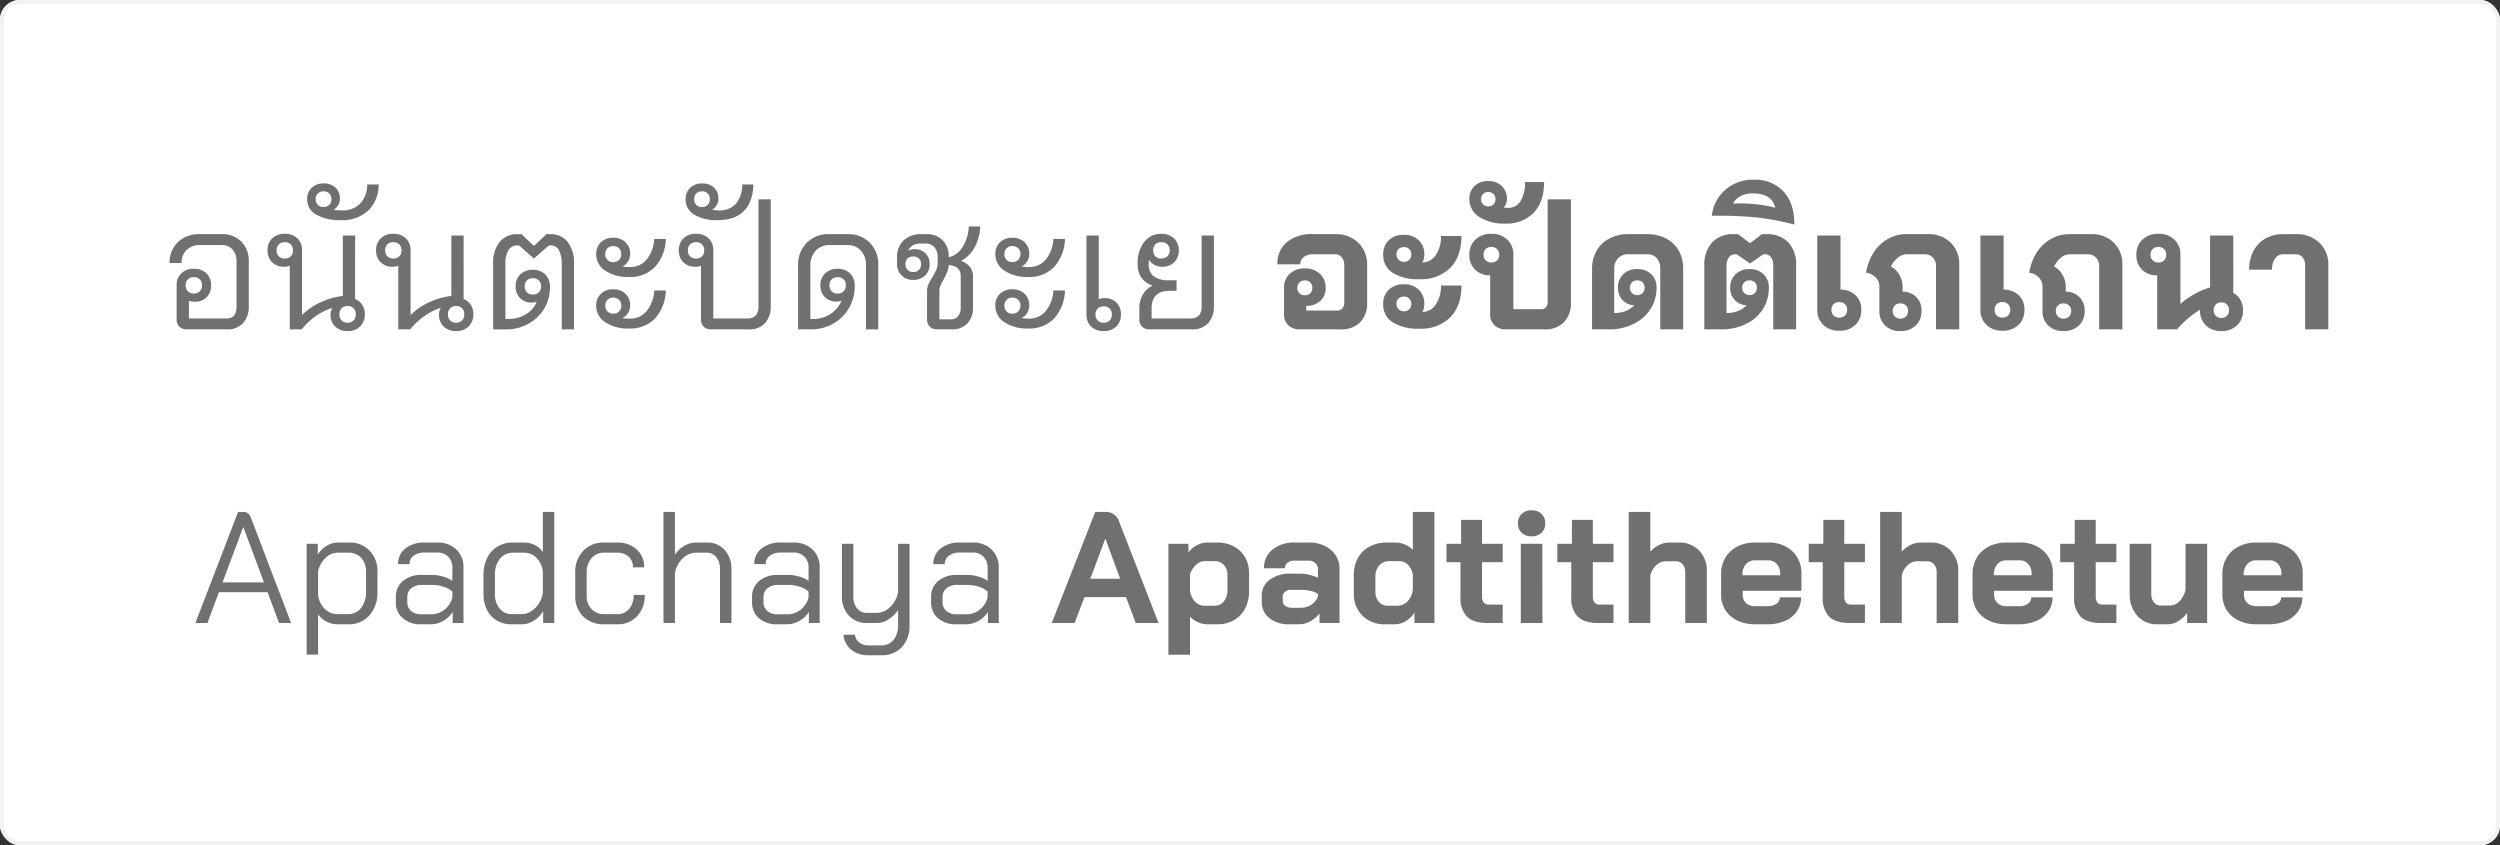
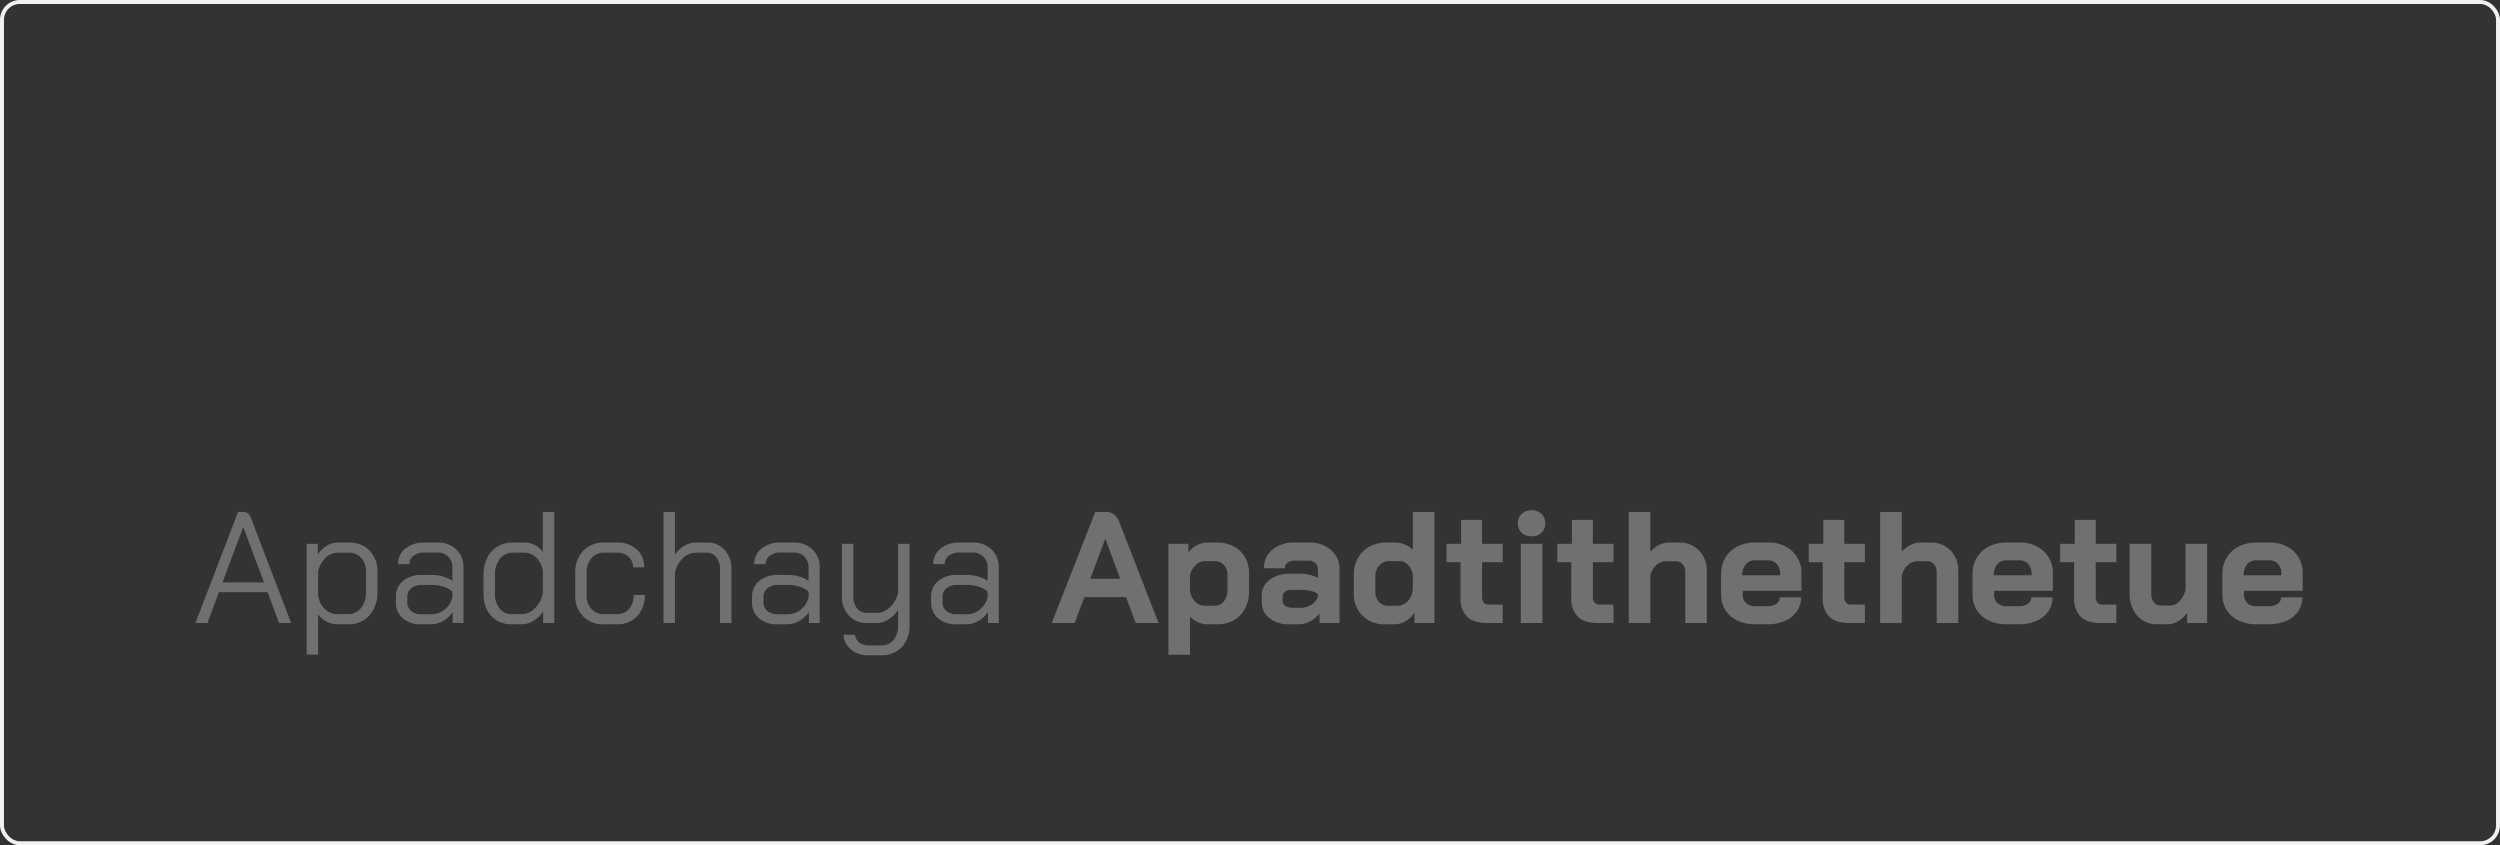
<svg xmlns="http://www.w3.org/2000/svg" width="630" height="213" viewBox="0 0 630 213">
  <rect x="0" y="0" width="630" height="213" fill="#333333" stroke="none" />
  <g id="Group_12" data-name="Group 12" transform="translate(-1500 -307)">
    <g id="Rectangle_14" data-name="Rectangle 14" transform="translate(1500 307)" fill="#fff" stroke="#f2f2f2" stroke-width="1">
-       <rect width="630" height="213" rx="5" stroke="none" />
      <rect x="0.5" y="0.5" width="629" height="212" rx="4.5" fill="none" />
    </g>
-     <path id="Path_22" data-name="Path 22" d="M-259.1-23.994a6.615,6.615,0,0,1,4.923,1.892,6.787,6.787,0,0,1,1.87,4.988v11.18a6.29,6.29,0,0,1-1.419,4.343A5.3,5.3,0,0,1-257.893,0h-10.019A2.557,2.557,0,0,1-269.8-.688a2.557,2.557,0,0,1-.688-1.892v-8.514a4.016,4.016,0,0,1,1.182-3.031,4.363,4.363,0,0,1,3.161-1.139,4.363,4.363,0,0,1,3.16,1.139,4.016,4.016,0,0,1,1.182,3.031,4.084,4.084,0,0,1-1.118,2.988,4.025,4.025,0,0,1-3.01,1.14,3.706,3.706,0,0,1-1.462-.258v4.472h9.245a2.611,2.611,0,0,0,2.172-.753,4.011,4.011,0,0,0,.58-2.429v-11.18a4.32,4.32,0,0,0-1.01-3.01,3.446,3.446,0,0,0-2.687-1.118h-5.5A4.606,4.606,0,0,0-267.976-20a4.378,4.378,0,0,0-1.268,3.268h-3.01a6.926,6.926,0,0,1,2.107-5.267,7.726,7.726,0,0,1,5.547-2Zm-7.052,10.836a2.034,2.034,0,0,0-1.505.559,2.034,2.034,0,0,0-.559,1.505,2.034,2.034,0,0,0,.559,1.505,2.034,2.034,0,0,0,1.505.559,2.034,2.034,0,0,0,1.5-.559,2.034,2.034,0,0,0,.559-1.505,2.034,2.034,0,0,0-.559-1.505A2.034,2.034,0,0,0-266.148-13.158Zm40.635,5.5a3.769,3.769,0,0,1,1.806,1.484,4.261,4.261,0,0,1,.645,2.343,4.159,4.159,0,0,1-1.183,3.075A4.215,4.215,0,0,1-227.363.43a4.363,4.363,0,0,1-3.16-1.139A3.962,3.962,0,0,1-231.706-3.7a2.966,2.966,0,0,1,.473-1.72,14.191,14.191,0,0,0-4.15,2.064A17.075,17.075,0,0,0-238.973,0h-3.01V-16.039a3.583,3.583,0,0,1-1.419.258,4.1,4.1,0,0,1-3.031-1.139,4.041,4.041,0,0,1-1.14-2.989,4.016,4.016,0,0,1,1.183-3.031,4.363,4.363,0,0,1,3.16-1.139,4.363,4.363,0,0,1,3.161,1.139,4.016,4.016,0,0,1,1.182,3.031v16.3a15.708,15.708,0,0,1,4.665-3.2,17.767,17.767,0,0,1,5.612-1.612V-23.65h3.1ZM-243.23-17.845a2.034,2.034,0,0,0,1.505-.559,2.034,2.034,0,0,0,.559-1.505,2.034,2.034,0,0,0-.559-1.5,2.034,2.034,0,0,0-1.505-.559,2.034,2.034,0,0,0-1.5.559,2.034,2.034,0,0,0-.559,1.5,2.034,2.034,0,0,0,.559,1.505A2.034,2.034,0,0,0-243.23-17.845Zm15.824,16.168a1.992,1.992,0,0,0,1.505-.58,2.108,2.108,0,0,0,.559-1.526A2.108,2.108,0,0,0-225.9-5.31a1.992,1.992,0,0,0-1.505-.581,1.992,1.992,0,0,0-1.505.581,2.108,2.108,0,0,0-.559,1.526,2.108,2.108,0,0,0,.559,1.526A1.992,1.992,0,0,0-227.406-1.677Zm-1.677-25.843a11.89,11.89,0,0,1-6.235-1.4,4.347,4.347,0,0,1-2.279-3.892,3.789,3.789,0,0,1,1.139-2.859,4.129,4.129,0,0,1,2.988-1.1,4.264,4.264,0,0,1,3.01,1.032,3.671,3.671,0,0,1,1.118,2.838,3.082,3.082,0,0,1-.43,1.591,2.989,2.989,0,0,1-1.118,1.118l.043.043a10.42,10.42,0,0,0,2.021.172,6.088,6.088,0,0,0,4.6-1.741,6.921,6.921,0,0,0,1.763-4.795h2.881a9.068,9.068,0,0,1-2.645,6.6A9.558,9.558,0,0,1-229.083-27.52Zm-4.386-3.311a1.947,1.947,0,0,0,1.441-.537,1.947,1.947,0,0,0,.538-1.441,1.947,1.947,0,0,0-.538-1.44,1.947,1.947,0,0,0-1.441-.538,1.947,1.947,0,0,0-1.44.538,1.947,1.947,0,0,0-.538,1.44,1.947,1.947,0,0,0,.538,1.441A1.947,1.947,0,0,0-233.469-30.831Zm35.3,23.177A3.769,3.769,0,0,1-196.36-6.17a4.261,4.261,0,0,1,.645,2.343A4.159,4.159,0,0,1-196.9-.752,4.215,4.215,0,0,1-200.015.43,4.363,4.363,0,0,1-203.175-.71,3.962,3.962,0,0,1-204.358-3.7a2.966,2.966,0,0,1,.473-1.72,14.191,14.191,0,0,0-4.15,2.064A17.075,17.075,0,0,0-211.625,0h-3.01V-16.039a3.583,3.583,0,0,1-1.419.258,4.1,4.1,0,0,1-3.031-1.139,4.041,4.041,0,0,1-1.14-2.989,4.016,4.016,0,0,1,1.183-3.031,4.363,4.363,0,0,1,3.16-1.139,4.363,4.363,0,0,1,3.161,1.139,4.016,4.016,0,0,1,1.182,3.031v16.3a15.708,15.708,0,0,1,4.665-3.2,17.767,17.767,0,0,1,5.612-1.612V-23.65h3.1Zm-17.716-10.191a2.034,2.034,0,0,0,1.505-.559,2.034,2.034,0,0,0,.559-1.505,2.034,2.034,0,0,0-.559-1.5,2.034,2.034,0,0,0-1.505-.559,2.034,2.034,0,0,0-1.5.559,2.034,2.034,0,0,0-.559,1.5,2.034,2.034,0,0,0,.559,1.505A2.034,2.034,0,0,0-215.882-17.845Zm15.824,16.168a1.992,1.992,0,0,0,1.505-.58,2.108,2.108,0,0,0,.559-1.526,2.108,2.108,0,0,0-.559-1.526,1.992,1.992,0,0,0-1.505-.581,1.992,1.992,0,0,0-1.505.581,2.108,2.108,0,0,0-.559,1.526,2.108,2.108,0,0,0,.559,1.526A1.992,1.992,0,0,0-200.058-1.677Zm23.736-22.317a5.32,5.32,0,0,1,4.386,1.978,8.56,8.56,0,0,1,1.591,5.5V0h-3.1V-16.512a6.862,6.862,0,0,0-.71-3.418,2.207,2.207,0,0,0-2-1.226h-.516l-3.784,3.311-3.741-3.311h-.516a2.417,2.417,0,0,0-2.15,1.226,6.389,6.389,0,0,0-.774,3.418V-2.623h.731a8.322,8.322,0,0,0,4.429-1.182,6.569,6.569,0,0,0,2.752-3.2,2.872,2.872,0,0,1-1.29.258,3.972,3.972,0,0,1-2.9-1.118,3.969,3.969,0,0,1-1.139-2.967,4.016,4.016,0,0,1,1.182-3.031,4.363,4.363,0,0,1,3.161-1.14,4.2,4.2,0,0,1,3.139,1.182,4.374,4.374,0,0,1,1.161,3.2,10.265,10.265,0,0,1-1.462,5.4,10.475,10.475,0,0,1-4,3.827,11.393,11.393,0,0,1-5.59,1.4h-3.268V-16.512a8.4,8.4,0,0,1,1.634-5.5,5.586,5.586,0,0,1,4.558-1.978h.946l3.139,2.967,3.182-2.967Zm-6.45,13.158a2.034,2.034,0,0,0,.559,1.505,2.034,2.034,0,0,0,1.505.559,2.034,2.034,0,0,0,1.505-.559,2.034,2.034,0,0,0,.559-1.505,2.034,2.034,0,0,0-.559-1.5,2.034,2.034,0,0,0-1.505-.559,2.034,2.034,0,0,0-1.505.559A2.034,2.034,0,0,0-182.771-10.836Zm26.316-2.365a10.316,10.316,0,0,1-6.02-1.591,4.872,4.872,0,0,1-2.279-4.171,3.962,3.962,0,0,1,1.183-2.988,4.3,4.3,0,0,1,3.117-1.139,4.246,4.246,0,0,1,3.075,1.139,3.962,3.962,0,0,1,1.182,2.988,3.458,3.458,0,0,1-.516,1.806,3.308,3.308,0,0,1-1.376,1.29v.043a9.737,9.737,0,0,0,1.806.129,5.338,5.338,0,0,0,4.214-1.87,8.955,8.955,0,0,0,1.935-5.224h2.924a10.881,10.881,0,0,1-2.73,7.052A8.6,8.6,0,0,1-156.456-13.2Zm-4-3.741a1.977,1.977,0,0,0,1.462-.559,1.977,1.977,0,0,0,.559-1.462,1.977,1.977,0,0,0-.559-1.462,1.977,1.977,0,0,0-1.462-.559,1.977,1.977,0,0,0-1.462.559,1.977,1.977,0,0,0-.559,1.462,1.977,1.977,0,0,0,.559,1.462A1.977,1.977,0,0,0-160.455-16.942Zm4,16.727a10.316,10.316,0,0,1-6.02-1.591,4.872,4.872,0,0,1-2.279-4.171,3.962,3.962,0,0,1,1.183-2.989,4.3,4.3,0,0,1,3.117-1.139,4.246,4.246,0,0,1,3.075,1.139A3.962,3.962,0,0,1-156.2-5.977a3.458,3.458,0,0,1-.516,1.806,3.308,3.308,0,0,1-1.376,1.29v.043a9.736,9.736,0,0,0,1.806.129A5.338,5.338,0,0,0-152.07-4.58,8.955,8.955,0,0,0-150.135-9.8h2.924a10.881,10.881,0,0,1-2.73,7.052A8.6,8.6,0,0,1-156.456-.215Zm-4-3.741a1.977,1.977,0,0,0,1.462-.559,1.977,1.977,0,0,0,.559-1.462,1.977,1.977,0,0,0-.559-1.462A1.977,1.977,0,0,0-160.455-8a1.977,1.977,0,0,0-1.462.559,1.977,1.977,0,0,0-.559,1.462,1.977,1.977,0,0,0,.559,1.462A1.977,1.977,0,0,0-160.455-3.956Zm39.689-28.81V-5.934a6.29,6.29,0,0,1-1.419,4.343A5.3,5.3,0,0,1-126.356,0h-9.417a2.557,2.557,0,0,1-1.892-.688,2.557,2.557,0,0,1-.688-1.892V-16.039a3.583,3.583,0,0,1-1.419.258A4.1,4.1,0,0,1-142.8-16.92a4.041,4.041,0,0,1-1.14-2.989,4.016,4.016,0,0,1,1.183-3.031,4.363,4.363,0,0,1,3.16-1.139,4.363,4.363,0,0,1,3.161,1.139,4.016,4.016,0,0,1,1.182,3.031V-2.752h8.428a2.908,2.908,0,0,0,2.3-.774,3.632,3.632,0,0,0,.667-2.408V-32.766ZM-139.6-17.845a2.034,2.034,0,0,0,1.505-.559,2.034,2.034,0,0,0,.559-1.505,2.034,2.034,0,0,0-.559-1.5,2.034,2.034,0,0,0-1.505-.559,2.034,2.034,0,0,0-1.5.559,2.034,2.034,0,0,0-.559,1.5A2.034,2.034,0,0,0-141.1-18.4,2.034,2.034,0,0,0-139.6-17.845Zm5.461-9.675a10.817,10.817,0,0,1-5.934-1.4,4.4,4.4,0,0,1-2.15-3.892,3.789,3.789,0,0,1,1.14-2.859,4.129,4.129,0,0,1,2.988-1.1,4.264,4.264,0,0,1,3.01,1.032,3.671,3.671,0,0,1,1.118,2.838,3.082,3.082,0,0,1-.43,1.591,2.989,2.989,0,0,1-1.118,1.118l.043.043a5.686,5.686,0,0,0,1.591.172,5.515,5.515,0,0,0,4.3-1.655,7.5,7.5,0,0,0,1.634-4.881h2.8q-.129,4.429-2.408,6.708T-134.139-27.52Zm-3.956-3.311a1.947,1.947,0,0,0,1.44-.537,1.947,1.947,0,0,0,.538-1.441,1.947,1.947,0,0,0-.538-1.44,1.947,1.947,0,0,0-1.44-.538,1.947,1.947,0,0,0-1.441.538,1.947,1.947,0,0,0-.537,1.44,1.947,1.947,0,0,0,.537,1.441A1.947,1.947,0,0,0-138.095-30.831Zm36.679,6.837a7.562,7.562,0,0,1,5.59,2.15,7.673,7.673,0,0,1,2.15,5.676V0h-3.1V-16.168a5.206,5.206,0,0,0-1.29-3.677,4.354,4.354,0,0,0-3.354-1.4h-4.558a4.525,4.525,0,0,0-3.483,1.44A5.381,5.381,0,0,0-110.79-16V-2.623h.731a7.719,7.719,0,0,0,4.365-1.268,7.257,7.257,0,0,0,2.773-3.376,2.872,2.872,0,0,1-1.29.258,3.972,3.972,0,0,1-2.9-1.118,3.969,3.969,0,0,1-1.14-2.967,4.016,4.016,0,0,1,1.183-3.031,4.363,4.363,0,0,1,3.16-1.139,4.2,4.2,0,0,1,3.139,1.182,4.374,4.374,0,0,1,1.161,3.2,10.807,10.807,0,0,1-1.441,5.5,10.486,10.486,0,0,1-3.977,3.934A11.124,11.124,0,0,1-110.618,0h-3.268V-16a7.89,7.89,0,0,1,2.172-5.805,7.718,7.718,0,0,1,5.74-2.193Zm-4.558,12.9a2.034,2.034,0,0,0,.559,1.505,2.034,2.034,0,0,0,1.5.559,2.034,2.034,0,0,0,1.5-.559,2.034,2.034,0,0,0,.559-1.505A2.034,2.034,0,0,0-102.4-12.6a2.034,2.034,0,0,0-1.5-.559,2.034,2.034,0,0,0-1.5.559A2.034,2.034,0,0,0-105.974-11.094ZM-68-25.5a12.059,12.059,0,0,1-1.57,5.139,8.166,8.166,0,0,1-3.289,3.118,4.507,4.507,0,0,1,2.215,1.462,3.645,3.645,0,0,1,.839,2.365v7.783A5.76,5.76,0,0,1-71.23-1.484,5.215,5.215,0,0,1-75.186,0H-78.8A2.557,2.557,0,0,1-80.69-.688a2.557,2.557,0,0,1-.688-1.892V-9.632a4.189,4.189,0,0,1,.344-1.72,15.028,15.028,0,0,1,.989-1.806,18.9,18.9,0,0,0,1.01-1.892,4.118,4.118,0,0,0,.323-1.677v-1.548a3.477,3.477,0,0,0-.839-2.43,2.846,2.846,0,0,0-2.215-.925h-.989a4.526,4.526,0,0,0-2.129.409,3.034,3.034,0,0,0-1.226,1.311l.043.043A3.226,3.226,0,0,1-84.6-20.21a3.851,3.851,0,0,1,2.816,1.032,3.677,3.677,0,0,1,1.053,2.752,3.789,3.789,0,0,1-1.139,2.86,4.129,4.129,0,0,1-2.989,1.1,4.028,4.028,0,0,1-2.946-1.118,3.914,3.914,0,0,1-1.139-2.924v-1.634a5.614,5.614,0,0,1,1.656-4.278,6.326,6.326,0,0,1,4.536-1.57h1.247a5.393,5.393,0,0,1,4.085,1.57,5.744,5.744,0,0,1,1.5,4.149v.086A5.416,5.416,0,0,0-72.541-20.6a10.423,10.423,0,0,0,1.655-4.9l.043-.43h2.881Zm-16.856,7.138a1.993,1.993,0,0,0-1.44.516,1.874,1.874,0,0,0-.537,1.419,1.964,1.964,0,0,0,.537,1.419,1.905,1.905,0,0,0,1.44.559,1.905,1.905,0,0,0,1.44-.559,1.964,1.964,0,0,0,.537-1.419,1.874,1.874,0,0,0-.537-1.419A1.993,1.993,0,0,0-84.861-18.361Zm11.954,4.9q0-2.451-3.01-2.752a5.979,5.979,0,0,1-.409,1.806q-.323.774-.924,1.892a10.849,10.849,0,0,0-.774,1.505,3.67,3.67,0,0,0-.258,1.376v7.1h2.924a2.195,2.195,0,0,0,1.806-.8,3.425,3.425,0,0,0,.645-2.214Zm17.028.258a10.316,10.316,0,0,1-6.02-1.591,4.872,4.872,0,0,1-2.279-4.171A3.962,3.962,0,0,1-63-21.951a4.3,4.3,0,0,1,3.118-1.139A4.246,4.246,0,0,1-56.8-21.951a3.962,3.962,0,0,1,1.183,2.988,3.458,3.458,0,0,1-.516,1.806,3.308,3.308,0,0,1-1.376,1.29v.043a9.737,9.737,0,0,0,1.806.129,5.338,5.338,0,0,0,4.214-1.87,8.954,8.954,0,0,0,1.935-5.224h2.924a10.881,10.881,0,0,1-2.73,7.052A8.6,8.6,0,0,1-55.879-13.2Zm-4-3.741a1.977,1.977,0,0,0,1.462-.559,1.977,1.977,0,0,0,.559-1.462,1.977,1.977,0,0,0-.559-1.462,1.977,1.977,0,0,0-1.462-.559,1.977,1.977,0,0,0-1.462.559,1.977,1.977,0,0,0-.559,1.462A1.977,1.977,0,0,0-61.34-17.5,1.977,1.977,0,0,0-59.878-16.942Zm4,16.727A10.316,10.316,0,0,1-61.9-1.806a4.872,4.872,0,0,1-2.279-4.171A3.962,3.962,0,0,1-63-8.965,4.3,4.3,0,0,1-59.878-10.1,4.246,4.246,0,0,1-56.8-8.965a3.962,3.962,0,0,1,1.183,2.989,3.458,3.458,0,0,1-.516,1.806,3.308,3.308,0,0,1-1.376,1.29v.043a9.736,9.736,0,0,0,1.806.129A5.338,5.338,0,0,0-51.493-4.58,8.954,8.954,0,0,0-49.558-9.8h2.924a10.881,10.881,0,0,1-2.73,7.052A8.6,8.6,0,0,1-55.879-.215Zm-4-3.741a1.977,1.977,0,0,0,1.462-.559,1.977,1.977,0,0,0,.559-1.462,1.977,1.977,0,0,0-.559-1.462A1.977,1.977,0,0,0-59.878-8a1.977,1.977,0,0,0-1.462.559A1.977,1.977,0,0,0-61.9-5.977a1.977,1.977,0,0,0,.559,1.462A1.977,1.977,0,0,0-59.878-3.956Zm23.22-3.913a4.067,4.067,0,0,1,3.01,1.118,4.067,4.067,0,0,1,1.118,3.01A4.016,4.016,0,0,1-33.712-.71,4.363,4.363,0,0,1-36.873.43,4.363,4.363,0,0,1-40.033-.71a4.016,4.016,0,0,1-1.183-3.031V-23.65h3.1V-7.611A3.706,3.706,0,0,1-36.658-7.869Zm-.215,6.192a2.034,2.034,0,0,0,1.505-.559,2.034,2.034,0,0,0,.559-1.5,2.034,2.034,0,0,0-.559-1.505,2.034,2.034,0,0,0-1.505-.559,2.034,2.034,0,0,0-1.505.559,2.034,2.034,0,0,0-.559,1.505,2.034,2.034,0,0,0,.559,1.5A2.034,2.034,0,0,0-36.873-1.677ZM-9.095-23.65V-5.934a6.29,6.29,0,0,1-1.419,4.343A5.3,5.3,0,0,1-14.685,0H-25.306A2.557,2.557,0,0,1-27.2-.688a2.557,2.557,0,0,1-.688-1.892V-5.2a7.006,7.006,0,0,1,.838-3.5,5.664,5.664,0,0,1,2.473-2.3v-.043a5.8,5.8,0,0,1-2.838-2.043,5.993,5.993,0,0,1-.9-3.462,8.469,8.469,0,0,1,1.656-5.461,5.278,5.278,0,0,1,4.322-2.064,4.439,4.439,0,0,1,3.182,1.139,3.978,3.978,0,0,1,1.2,3.031,4.041,4.041,0,0,1-1.139,2.989,4.1,4.1,0,0,1-3.031,1.139,4.071,4.071,0,0,1-1.957-.473,3.281,3.281,0,0,1-1.354-1.333,4.584,4.584,0,0,0-.086,1.032,3.818,3.818,0,0,0,1.247,3.182,6.366,6.366,0,0,0,3.956.989h1.806v2.666h-1.806q-4.472,0-4.472,4.515v2.451h9.632a3.021,3.021,0,0,0,2.279-.731,3.528,3.528,0,0,0,.688-2.451V-23.65Zm-13.244,1.677a2.034,2.034,0,0,0-1.505.559,2.034,2.034,0,0,0-.559,1.5,2.034,2.034,0,0,0,.559,1.505,2.034,2.034,0,0,0,1.505.559,2.108,2.108,0,0,0,1.527-.559,1.992,1.992,0,0,0,.58-1.505,1.992,1.992,0,0,0-.58-1.5A2.108,2.108,0,0,0-22.339-21.973Zm43.774-2.021a8.022,8.022,0,0,1,5.87,2.172,7.678,7.678,0,0,1,2.215,5.74v9.374a6.7,6.7,0,0,1-1.763,4.924A6.639,6.639,0,0,1,22.811,0H12.534a4,4,0,0,1-2.86-1.032,3.6,3.6,0,0,1-1.1-2.752v-6.665A4.644,4.644,0,0,1,10.019-14a5.329,5.329,0,0,1,3.806-1.354A5.329,5.329,0,0,1,17.63-14a4.644,4.644,0,0,1,1.441,3.547,4.267,4.267,0,0,1-1.333,3.268,4.953,4.953,0,0,1-3.526,1.247h-.043v1.2h7.74a1.749,1.749,0,0,0,1.354-.537,2.173,2.173,0,0,0,.495-1.527v-9.374a2.986,2.986,0,0,0-.645-1.978,2.08,2.08,0,0,0-1.677-.774h-5.59a3.556,3.556,0,0,0-2.3.709,2.24,2.24,0,0,0-.882,1.827H6.9a6.975,6.975,0,0,1,2.365-5.568,9.745,9.745,0,0,1,6.579-2.043ZM13.824-12.341a1.877,1.877,0,0,0-1.354.516,1.819,1.819,0,0,0-.538,1.376,1.8,1.8,0,0,0,.516,1.333,1.86,1.86,0,0,0,1.376.516A1.86,1.86,0,0,0,15.2-9.116a1.8,1.8,0,0,0,.516-1.333,1.86,1.86,0,0,0-.516-1.376A1.86,1.86,0,0,0,13.824-12.341Zm28.9-.3a12.036,12.036,0,0,1-6.772-1.612,5.244,5.244,0,0,1-2.387-4.623,4.733,4.733,0,0,1,1.419-3.59,5.252,5.252,0,0,1,3.784-1.355,5.193,5.193,0,0,1,3.741,1.355,4.733,4.733,0,0,1,1.419,3.59,4.129,4.129,0,0,1-.473,2.021,4.069,4.069,0,0,0,3.311-1.785,8.471,8.471,0,0,0,1.376-4.881H53.3q-.043,5.2-2.859,8.041A10.385,10.385,0,0,1,42.72-12.642Zm-3.956-8.084a1.847,1.847,0,0,0-1.333.495,1.787,1.787,0,0,0-.516,1.354,1.8,1.8,0,0,0,.516,1.333,1.8,1.8,0,0,0,1.333.516,1.86,1.86,0,0,0,1.376-.516,1.8,1.8,0,0,0,.516-1.333,1.8,1.8,0,0,0-.516-1.333A1.86,1.86,0,0,0,38.764-20.726Zm4.687,16.34A4.069,4.069,0,0,0,46.762-6.17a8.471,8.471,0,0,0,1.376-4.88H53.3q-.043,5.2-2.859,8.041A10.385,10.385,0,0,1,42.72-.172a12.036,12.036,0,0,1-6.772-1.612,5.244,5.244,0,0,1-2.387-4.623A4.733,4.733,0,0,1,34.98-10a5.252,5.252,0,0,1,3.784-1.354A5.193,5.193,0,0,1,42.505-10a4.733,4.733,0,0,1,1.419,3.591A4.129,4.129,0,0,1,43.451-4.386Zm-4.687-.172a1.86,1.86,0,0,0,1.376-.516,1.8,1.8,0,0,0,.516-1.333A1.8,1.8,0,0,0,40.14-7.74a1.86,1.86,0,0,0-1.376-.516,1.847,1.847,0,0,0-1.333.495,1.787,1.787,0,0,0-.516,1.354,1.8,1.8,0,0,0,.516,1.333A1.8,1.8,0,0,0,38.764-4.558Zm42.1-28.208V-6.708A6.7,6.7,0,0,1,79.1-1.784,6.639,6.639,0,0,1,74.154,0H64.479a4,4,0,0,1-2.859-1.032,3.6,3.6,0,0,1-1.1-2.752v-9.847a5.188,5.188,0,0,1-3.806-1.419,5.016,5.016,0,0,1-1.44-3.741A5.058,5.058,0,0,1,56.8-22.618a5.57,5.57,0,0,1,4.021-1.462,5.57,5.57,0,0,1,4.02,1.462,5.058,5.058,0,0,1,1.527,3.827V-5.074h6.966a1.563,1.563,0,0,0,1.247-.495,2.064,2.064,0,0,0,.43-1.4v-25.8ZM58.846-18.791a1.89,1.89,0,0,0,.537,1.4,1.947,1.947,0,0,0,1.441.538,1.947,1.947,0,0,0,1.44-.538,1.89,1.89,0,0,0,.537-1.4,1.947,1.947,0,0,0-.537-1.44,1.947,1.947,0,0,0-1.44-.538,1.947,1.947,0,0,0-1.441.538A1.947,1.947,0,0,0,58.846-18.791Zm5.461-7.869a11.38,11.38,0,0,1-6.557-1.7,5.179,5.179,0,0,1-2.472-4.451,4.356,4.356,0,0,1,1.312-3.311,4.816,4.816,0,0,1,3.461-1.247,4.681,4.681,0,0,1,3.4,1.247,4.394,4.394,0,0,1,1.29,3.311,2.979,2.979,0,0,1-.774,2.064l.043.043a5.216,5.216,0,0,0,1.075.086,3.5,3.5,0,0,0,3.1-1.72,8.709,8.709,0,0,0,1.118-4.773H74.11q0,4.945-2.6,7.7A9.434,9.434,0,0,1,64.306-26.66ZM60.049-31a1.773,1.773,0,0,0,1.312-.495,1.773,1.773,0,0,0,.494-1.312,1.773,1.773,0,0,0-.494-1.311,1.773,1.773,0,0,0-1.312-.495,1.773,1.773,0,0,0-1.311.495,1.773,1.773,0,0,0-.495,1.311,1.773,1.773,0,0,0,.495,1.312A1.773,1.773,0,0,0,60.049-31Zm39.99,7.009a10.187,10.187,0,0,1,4.773,1.075,7.783,7.783,0,0,1,3.2,3.031,8.763,8.763,0,0,1,1.139,4.494V0h-5.762V-15.394a3.6,3.6,0,0,0-.9-2.558,3.085,3.085,0,0,0-2.365-.968H95.352a3.433,3.433,0,0,0-2.6,1.01,3.724,3.724,0,0,0-.968,2.687V-4.128H92a7.015,7.015,0,0,0,2.709-.516,6.537,6.537,0,0,0,2.15-1.419A4.335,4.335,0,0,1,93.847-7.4a4.369,4.369,0,0,1-1.118-3.1,4.512,4.512,0,0,1,1.333-3.4,4.855,4.855,0,0,1,3.526-1.29,4.855,4.855,0,0,1,3.526,1.29,4.512,4.512,0,0,1,1.333,3.4,9.748,9.748,0,0,1-1.419,5.225,10.437,10.437,0,0,1-3.978,3.7A13.712,13.712,0,0,1,91.1,0h-4.9V-15.222a9.085,9.085,0,0,1,1.139-4.58,7.811,7.811,0,0,1,3.225-3.1,10.151,10.151,0,0,1,4.794-1.1Zm-4.3,13.5a1.8,1.8,0,0,0,.516,1.333,1.8,1.8,0,0,0,1.333.516,1.787,1.787,0,0,0,1.354-.516,1.847,1.847,0,0,0,.495-1.333,1.83,1.83,0,0,0-.495-1.354,1.83,1.83,0,0,0-1.354-.494,1.847,1.847,0,0,0-1.333.494A1.787,1.787,0,0,0,95.739-10.492Zm34.4-13.5a7.263,7.263,0,0,1,5.5,2.064,7.988,7.988,0,0,1,1.978,5.762V0h-5.762V-16.082a3.434,3.434,0,0,0-.559-2.086,1.779,1.779,0,0,0-1.505-.752h-.43L126.012-16.6l-3.354-2.322h-.43a1.843,1.843,0,0,0-1.569.8,3.615,3.615,0,0,0-.581,2.172V-4.128h.215A7.227,7.227,0,0,0,123-4.644a5.992,5.992,0,0,0,2.15-1.419,4.335,4.335,0,0,1-3.01-1.333,4.369,4.369,0,0,1-1.118-3.1,4.512,4.512,0,0,1,1.333-3.4,4.855,4.855,0,0,1,3.526-1.29,4.856,4.856,0,0,1,3.526,1.29,4.512,4.512,0,0,1,1.333,3.4,9.974,9.974,0,0,1-1.4,5.246,10.028,10.028,0,0,1-3.977,3.7A14.059,14.059,0,0,1,119.39,0h-4.9V-16.039a8.264,8.264,0,0,1,1.956-5.848,7.057,7.057,0,0,1,5.439-2.107H123l3.01,2.279,3.01-2.279Zm-6.106,13.5a1.8,1.8,0,0,0,.516,1.333,1.8,1.8,0,0,0,1.333.516,1.787,1.787,0,0,0,1.354-.516,1.847,1.847,0,0,0,.495-1.333,1.83,1.83,0,0,0-.495-1.354,1.83,1.83,0,0,0-1.354-.494,1.847,1.847,0,0,0-1.333.494A1.787,1.787,0,0,0,124.034-10.492ZM137.191-26.4a64.829,64.829,0,0,0-9.31-1.785,96.554,96.554,0,0,0-10.126-.451h-1.376a10.165,10.165,0,0,1,3.461-6.579,10.481,10.481,0,0,1,7.074-2.494,9.709,9.709,0,0,1,7.547,2.988Q137.191-31.734,137.191-26.4Zm-4.816-4.257q-.9-3.612-5.633-3.612-3.569,0-5.031,2.58l1.462-.043A35.268,35.268,0,0,1,132.375-30.659ZM148.8-10.019A5.431,5.431,0,0,1,152.607-8.6a4.82,4.82,0,0,1,1.44,3.655A5.041,5.041,0,0,1,152.521-1.1,5.619,5.619,0,0,1,148.5.344a5.57,5.57,0,0,1-4.02-1.462,5.058,5.058,0,0,1-1.527-3.827v-18.7H148.8Zm-.3,7.052a1.947,1.947,0,0,0,1.441-.538,1.947,1.947,0,0,0,.537-1.441,1.891,1.891,0,0,0-.537-1.4A1.947,1.947,0,0,0,148.5-6.88a1.947,1.947,0,0,0-1.44.537,1.89,1.89,0,0,0-.538,1.4A1.947,1.947,0,0,0,147.06-3.5,1.947,1.947,0,0,0,148.5-2.967Zm22.317-21.027a7.848,7.848,0,0,1,5.74,2.129,7.5,7.5,0,0,1,2.172,5.611V0h-5.848V-15.91a3.009,3.009,0,0,0-.8-2.193,2.835,2.835,0,0,0-2.128-.817h-4.515a3.49,3.49,0,0,0-2.193.86,6.149,6.149,0,0,0-1.72,2.236,5.106,5.106,0,0,1,2.129,2.107,6.062,6.062,0,0,1,.8,3.01v1.2a4.781,4.781,0,0,1,3.461,1.376,4.753,4.753,0,0,1,1.312,3.483,4.852,4.852,0,0,1-1.462,3.677,5.367,5.367,0,0,1-3.87,1.4,5.291,5.291,0,0,1-3.848-1.4,4.89,4.89,0,0,1-1.441-3.677v-6.063a3.31,3.31,0,0,0-.9-2.344,4.174,4.174,0,0,0-2.451-1.225,13.127,13.127,0,0,1,1.913-5.1,10.213,10.213,0,0,1,3.591-3.418,9.432,9.432,0,0,1,4.687-1.2ZM163.894-6.536a1.934,1.934,0,0,0-1.4.516,1.819,1.819,0,0,0-.537,1.376,1.891,1.891,0,0,0,.537,1.4,1.891,1.891,0,0,0,1.4.537,1.891,1.891,0,0,0,1.4-.537,1.891,1.891,0,0,0,.537-1.4,1.819,1.819,0,0,0-.537-1.376A1.934,1.934,0,0,0,163.894-6.536Zm26.015-3.483A5.431,5.431,0,0,1,193.715-8.6a4.82,4.82,0,0,1,1.44,3.655A5.041,5.041,0,0,1,193.629-1.1a5.619,5.619,0,0,1-4.021,1.44,5.57,5.57,0,0,1-4.02-1.462,5.058,5.058,0,0,1-1.527-3.827v-18.7h5.848Zm-.3,7.052a1.947,1.947,0,0,0,1.441-.538,1.947,1.947,0,0,0,.537-1.441,1.891,1.891,0,0,0-.537-1.4,1.947,1.947,0,0,0-1.441-.537,1.947,1.947,0,0,0-1.44.537,1.89,1.89,0,0,0-.538,1.4,1.947,1.947,0,0,0,.538,1.441A1.947,1.947,0,0,0,189.608-2.967Zm22.317-21.027a7.848,7.848,0,0,1,5.74,2.129,7.5,7.5,0,0,1,2.172,5.611V0h-5.848V-15.91a3.009,3.009,0,0,0-.8-2.193,2.835,2.835,0,0,0-2.128-.817H206.55a3.49,3.49,0,0,0-2.193.86,6.149,6.149,0,0,0-1.72,2.236,5.106,5.106,0,0,1,2.129,2.107,6.062,6.062,0,0,1,.8,3.01v1.2a4.781,4.781,0,0,1,3.461,1.376,4.753,4.753,0,0,1,1.312,3.483,4.852,4.852,0,0,1-1.462,3.677A5.367,5.367,0,0,1,205,.43a5.291,5.291,0,0,1-3.848-1.4,4.89,4.89,0,0,1-1.441-3.677v-6.063a3.31,3.31,0,0,0-.9-2.344,4.174,4.174,0,0,0-2.451-1.225,13.127,13.127,0,0,1,1.913-5.1,10.213,10.213,0,0,1,3.591-3.418,9.432,9.432,0,0,1,4.687-1.2ZM205-6.536a1.934,1.934,0,0,0-1.4.516,1.819,1.819,0,0,0-.537,1.376,1.891,1.891,0,0,0,.537,1.4,1.891,1.891,0,0,0,1.4.537,1.891,1.891,0,0,0,1.4-.537,1.891,1.891,0,0,0,.537-1.4A1.819,1.819,0,0,0,206.4-6.02,1.934,1.934,0,0,0,205-6.536ZM247.787-9.2a4.6,4.6,0,0,1,1.806,1.784,5.188,5.188,0,0,1,.645,2.6,5.025,5.025,0,0,1-1.505,3.806A5.483,5.483,0,0,1,244.777.43a5.349,5.349,0,0,1-3.891-1.44A5.063,5.063,0,0,1,239.4-4.816v-.129A25.179,25.179,0,0,0,233.6,0h-4.988V-13.631h-.043a5.114,5.114,0,0,1-3.784-1.419,5.058,5.058,0,0,1-1.419-3.741,5.058,5.058,0,0,1,1.527-3.827,5.57,5.57,0,0,1,4.02-1.462,5.57,5.57,0,0,1,4.021,1.462,5.058,5.058,0,0,1,1.526,3.827V-6.407a19.852,19.852,0,0,1,3.612-2.515,18.775,18.775,0,0,1,3.87-1.656V-23.65h5.848ZM228.91-16.856a1.947,1.947,0,0,0,1.441-.538,1.891,1.891,0,0,0,.537-1.4,1.947,1.947,0,0,0-.537-1.44,1.947,1.947,0,0,0-1.441-.538,1.947,1.947,0,0,0-1.44.538,1.947,1.947,0,0,0-.538,1.44,1.89,1.89,0,0,0,.538,1.4A1.947,1.947,0,0,0,228.91-16.856ZM244.777-2.881a1.89,1.89,0,0,0,1.4-.537,1.89,1.89,0,0,0,.538-1.4,1.947,1.947,0,0,0-.538-1.441,1.89,1.89,0,0,0-1.4-.537,1.891,1.891,0,0,0-1.4.537,1.947,1.947,0,0,0-.537,1.441,1.891,1.891,0,0,0,.537,1.4A1.891,1.891,0,0,0,244.777-2.881ZM265.89-16.168a2.986,2.986,0,0,0-.645-1.978,2.08,2.08,0,0,0-1.677-.774h-3.225a2.4,2.4,0,0,0-2.021,1.054,4.653,4.653,0,0,0-.774,2.816h-5.762a9.833,9.833,0,0,1,1.075-4.687,7.747,7.747,0,0,1,3.01-3.139,8.778,8.778,0,0,1,4.472-1.118h3.225a8.219,8.219,0,0,1,5.913,2.15,7.476,7.476,0,0,1,2.258,5.676V0H265.89Z" transform="translate(1815 390)" fill="#707070" />
    <path id="Path_23" data-name="Path 23" d="M-247.56-7.76h-12.28L-262.72,0h-3.04L-255-28h1.36q1.32,0,1.92,1.6l6.16,16.16h.04v.08L-241.64,0h-3.04Zm-11.36-2.48h10.44l-5.2-13.92h-.04Zm21.2-9.72h2.8v2.72a6.611,6.611,0,0,1,2.22-2.2,5.3,5.3,0,0,1,2.78-.84h2.88a6.894,6.894,0,0,1,5.18,2.04,7.423,7.423,0,0,1,1.98,5.4v4.92a8.637,8.637,0,0,1-2.02,5.98A6.815,6.815,0,0,1-227.24.32h-2.88a5.686,5.686,0,0,1-2.6-.7,5.585,5.585,0,0,1-2.12-1.82V7.96h-2.88Zm10.4,17.72A4.024,4.024,0,0,0-224-3.8a6.428,6.428,0,0,0,1.24-4.12v-4.92a5.107,5.107,0,0,0-1.2-3.54,4.038,4.038,0,0,0-3.16-1.34h-2.8a4.3,4.3,0,0,0-3.04,1.3,6.839,6.839,0,0,0-1.88,3.34v6A5.846,5.846,0,0,0-233.2-3.6a4.424,4.424,0,0,0,3.24,1.36ZM-208.84.32A6.833,6.833,0,0,1-213.5-1.2a5.145,5.145,0,0,1-1.74-4.08V-6.56a5.023,5.023,0,0,1,1.8-4.04,7.131,7.131,0,0,1,4.76-1.52h2.56a9.881,9.881,0,0,1,2.72.4,8.29,8.29,0,0,1,2.4,1.08v-3.32a3.747,3.747,0,0,0-1.04-2.74,3.692,3.692,0,0,0-2.76-1.06H-208a4.408,4.408,0,0,0-2.76.8,2.543,2.543,0,0,0-1.04,2.12h-2.88a4.837,4.837,0,0,1,1.84-3.94,7.421,7.421,0,0,1,4.84-1.5h3.2a6.629,6.629,0,0,1,4.78,1.74,6.045,6.045,0,0,1,1.82,4.58V0h-2.72V-2.8a6.728,6.728,0,0,1-2.42,2.28,6.265,6.265,0,0,1-3.1.84Zm2.48-2.52A5.3,5.3,0,0,0-203-3.36a5.683,5.683,0,0,0,2-3.08V-7.92a5.749,5.749,0,0,0-2.22-1.22,9.354,9.354,0,0,0-2.9-.46h-2.56a4.049,4.049,0,0,0-2.66.84,2.713,2.713,0,0,0-1.02,2.2v1.28a2.828,2.828,0,0,0,.96,2.24,3.749,3.749,0,0,0,2.56.84Zm20.2,2.52a6.936,6.936,0,0,1-3.64-.96,6.512,6.512,0,0,1-2.48-2.68,8.667,8.667,0,0,1-.88-4v-4.8a9.486,9.486,0,0,1,.92-4.26,6.818,6.818,0,0,1,2.6-2.88,7.251,7.251,0,0,1,3.84-1.02h2.96a5.715,5.715,0,0,1,2.62.64,5.284,5.284,0,0,1,2.02,1.76V-28h2.88V0h-2.8V-2.96a7.186,7.186,0,0,1-2.4,2.38,5.538,5.538,0,0,1-2.88.9Zm2.68-2.56A4.34,4.34,0,0,0-181-3.06a6.441,6.441,0,0,0,1.96-2.14,6.1,6.1,0,0,0,.84-2.72v-5.04a5.832,5.832,0,0,0-1.58-3.44,4.246,4.246,0,0,0-3.14-1.32h-2.8a4.059,4.059,0,0,0-3.3,1.54,6.21,6.21,0,0,0-1.26,4.06v4.8a5.536,5.536,0,0,0,1.18,3.66,3.752,3.752,0,0,0,3.02,1.42ZM-162.76.32a7.178,7.178,0,0,1-5.28-1.98,7.07,7.07,0,0,1-2-5.26v-5.72a7.7,7.7,0,0,1,2-5.54,6.9,6.9,0,0,1,5.24-2.1h3.28a7.061,7.061,0,0,1,4.96,1.72,5.836,5.836,0,0,1,1.88,4.52h-2.8a3.46,3.46,0,0,0-1.1-2.66,4.152,4.152,0,0,0-2.94-1.02h-3.28a3.959,3.959,0,0,0-3.16,1.4,5.458,5.458,0,0,0-1.2,3.68v5.72a4.723,4.723,0,0,0,1.22,3.4,4.194,4.194,0,0,0,3.18,1.28h3.28a3.793,3.793,0,0,0,3.02-1.32,5.2,5.2,0,0,0,1.14-3.52h2.8a7.5,7.5,0,0,1-1.92,5.36A6.6,6.6,0,0,1-159.48.32ZM-147.8-28h2.88v10.8a7.023,7.023,0,0,1,2.36-2.24,5.738,5.738,0,0,1,2.92-.84h2.8a5.728,5.728,0,0,1,4.46,1.88,7.054,7.054,0,0,1,1.7,4.92V0h-2.88V-13.56a4.682,4.682,0,0,0-.92-3,2.959,2.959,0,0,0-2.44-1.16h-2.64a4.863,4.863,0,0,0-3.42,1.46,6.558,6.558,0,0,0-1.94,3.74V0h-2.88ZM-119.08.32a6.832,6.832,0,0,1-4.66-1.52,5.145,5.145,0,0,1-1.74-4.08V-6.56a5.023,5.023,0,0,1,1.8-4.04,7.131,7.131,0,0,1,4.76-1.52h2.56a9.881,9.881,0,0,1,2.72.4,8.29,8.29,0,0,1,2.4,1.08v-3.32a3.747,3.747,0,0,0-1.04-2.74,3.692,3.692,0,0,0-2.76-1.06h-3.2a4.408,4.408,0,0,0-2.76.8,2.543,2.543,0,0,0-1.04,2.12h-2.88a4.837,4.837,0,0,1,1.84-3.94,7.421,7.421,0,0,1,4.84-1.5h3.2a6.629,6.629,0,0,1,4.78,1.74,6.045,6.045,0,0,1,1.82,4.58V0h-2.72V-2.8a6.728,6.728,0,0,1-2.42,2.28,6.265,6.265,0,0,1-3.1.84Zm2.48-2.52a5.3,5.3,0,0,0,3.36-1.16,5.683,5.683,0,0,0,2-3.08V-7.92a5.749,5.749,0,0,0-2.22-1.22,9.354,9.354,0,0,0-2.9-.46h-2.56a4.049,4.049,0,0,0-2.66.84,2.713,2.713,0,0,0-1.02,2.2v1.28a2.828,2.828,0,0,0,.96,2.24,3.749,3.749,0,0,0,2.56.84ZM-96.16,8.12a6.62,6.62,0,0,1-4.36-1.42,5.231,5.231,0,0,1-1.92-3.74h2.88a2.86,2.86,0,0,0,1.1,1.94,3.6,3.6,0,0,0,2.3.74h3.12a3.942,3.942,0,0,0,3.22-1.38A5.9,5.9,0,0,0-88.68.4V-3.28A8.01,8.01,0,0,1-91.1-.92,5.411,5.411,0,0,1-94,0h-2.56a5.9,5.9,0,0,1-4.54-1.88,6.955,6.955,0,0,1-1.74-4.92V-19.96h2.88V-6.72a4.6,4.6,0,0,0,.94,3.02,3.035,3.035,0,0,0,2.46,1.14h2.48a4.856,4.856,0,0,0,3.4-1.48,6.791,6.791,0,0,0,2-3.72v-12.2h2.88V.4a7.961,7.961,0,0,1-1.92,5.68,6.951,6.951,0,0,1-5.32,2.04Zm22.2-7.8A6.832,6.832,0,0,1-78.62-1.2a5.145,5.145,0,0,1-1.74-4.08V-6.56a5.023,5.023,0,0,1,1.8-4.04,7.131,7.131,0,0,1,4.76-1.52h2.56a9.881,9.881,0,0,1,2.72.4,8.29,8.29,0,0,1,2.4,1.08v-3.32a3.747,3.747,0,0,0-1.04-2.74,3.692,3.692,0,0,0-2.76-1.06h-3.2a4.408,4.408,0,0,0-2.76.8,2.543,2.543,0,0,0-1.04,2.12H-79.8a4.837,4.837,0,0,1,1.84-3.94,7.421,7.421,0,0,1,4.84-1.5h3.2a6.629,6.629,0,0,1,4.78,1.74,6.045,6.045,0,0,1,1.82,4.58V0h-2.72V-2.8A6.728,6.728,0,0,1-68.46-.52a6.265,6.265,0,0,1-3.1.84Zm2.48-2.52a5.3,5.3,0,0,0,3.36-1.16,5.683,5.683,0,0,0,2-3.08V-7.92a5.749,5.749,0,0,0-2.22-1.22,9.354,9.354,0,0,0-2.9-.46H-73.8a4.049,4.049,0,0,0-2.66.84,2.713,2.713,0,0,0-1.02,2.2v1.28a2.828,2.828,0,0,0,.96,2.24,3.749,3.749,0,0,0,2.56.84Zm40.24-4.32H-41.72L-44.2,0h-5.76L-39-28h2.48A3.464,3.464,0,0,1-33-25.6L-23.04,0H-28.8Zm-9-4.64h7.52l-3.72-10.08h-.04Zm19.68-8.8h5.04v2.16a6.257,6.257,0,0,1,2.14-1.8,5.46,5.46,0,0,1,2.54-.68h2.52a8.883,8.883,0,0,1,4.24.98,6.946,6.946,0,0,1,2.84,2.74,8.034,8.034,0,0,1,1,4.04v4.48a9.266,9.266,0,0,1-1,4.38A7.176,7.176,0,0,1-4.04-.72,8.165,8.165,0,0,1-8.2.32h-2.6A5.683,5.683,0,0,1-13.1-.2a6.229,6.229,0,0,1-2.02-1.4V8h-5.44ZM-8.92-4.36A2.847,2.847,0,0,0-6.56-5.48a4.656,4.656,0,0,0,.88-2.96v-3.68a3.535,3.535,0,0,0-.9-2.52,3.109,3.109,0,0,0-2.38-.96H-11.4a3.245,3.245,0,0,0-2.2.94,5.454,5.454,0,0,0-1.52,2.42v3.96A4.792,4.792,0,0,0-13.9-5.44a3.306,3.306,0,0,0,2.5,1.08ZM9.92.32A7.744,7.744,0,0,1,4.88-1.24,5.046,5.046,0,0,1,2.96-5.36V-6.84a4.877,4.877,0,0,1,2-4.06,8.423,8.423,0,0,1,5.28-1.54h2.44a9.89,9.89,0,0,1,2.24.28,10.675,10.675,0,0,1,2.2.76v-2.08a2.12,2.12,0,0,0-.66-1.62,2.438,2.438,0,0,0-1.74-.62H11.28a2.886,2.886,0,0,0-1.8.52,1.671,1.671,0,0,0-.68,1.4H3.52a5.812,5.812,0,0,1,2.14-4.7,8.5,8.5,0,0,1,5.62-1.78h3.44a8.4,8.4,0,0,1,5.68,1.86,6.2,6.2,0,0,1,2.16,4.94V0H17.52V-2.4A7.209,7.209,0,0,1,15.16-.42,5.875,5.875,0,0,1,12.4.32ZM12.8-3.84a4.709,4.709,0,0,0,2.64-.76,4.338,4.338,0,0,0,1.68-2.04v-.68a4.926,4.926,0,0,0-1.78-.76,10.117,10.117,0,0,0-2.42-.28H10.4a2.421,2.421,0,0,0-1.56.48,1.556,1.556,0,0,0-.6,1.28v1.04A1.47,1.47,0,0,0,8.9-4.32a2.892,2.892,0,0,0,1.74.48ZM34.08.32a7.8,7.8,0,0,1-5.74-2.16,7.641,7.641,0,0,1-2.18-5.68v-4.56a8.663,8.663,0,0,1,1.04-4.3,7.228,7.228,0,0,1,2.92-2.88,9,9,0,0,1,4.36-1.02h2.2a6.106,6.106,0,0,1,2.36.5,5.8,5.8,0,0,1,2,1.34V-28h5.44V0H41.44V-2.64A6.262,6.262,0,0,1,39.28-.5a5.422,5.422,0,0,1-2.84.82Zm2.96-4.68a3.592,3.592,0,0,0,2.74-1.18,5.053,5.053,0,0,0,1.26-3.14v-3.48a4.571,4.571,0,0,0-1.22-2.5,3.036,3.036,0,0,0-2.22-.94H35.16a3.318,3.318,0,0,0-2.58,1.08,4.063,4.063,0,0,0-.98,2.84v3.76a3.715,3.715,0,0,0,.88,2.58,2.922,2.922,0,0,0,2.28.98ZM59.84,0q-3.52,0-5.16-1.6a6.659,6.659,0,0,1-1.64-4.96v-8.76H49.52v-4.64H53.2V-26h5.28v6.04h5.2v4.64h-5.2V-6.8a2.6,2.6,0,0,0,.42,1.64,1.622,1.622,0,0,0,1.34.52h3.44V0ZM70.96-21.84a3.464,3.464,0,0,1-2.5-.9,3.143,3.143,0,0,1-.94-2.38,3.143,3.143,0,0,1,.94-2.38,3.464,3.464,0,0,1,2.5-.9,3.464,3.464,0,0,1,2.5.9,3.143,3.143,0,0,1,.94,2.38,3.143,3.143,0,0,1-.94,2.38A3.464,3.464,0,0,1,70.96-21.84Zm-2.72,1.88h5.44V0H68.24ZM87.76,0Q84.24,0,82.6-1.6a6.659,6.659,0,0,1-1.64-4.96v-8.76H77.44v-4.64h3.68V-26H86.4v6.04h5.2v4.64H86.4V-6.8a2.6,2.6,0,0,0,.42,1.64,1.622,1.622,0,0,0,1.34.52H91.6V0Zm7.68-28h5.44v10.04a6.677,6.677,0,0,1,2.18-1.68,5.655,5.655,0,0,1,2.5-.64h2.48a6.834,6.834,0,0,1,5.14,2A7.261,7.261,0,0,1,115.12-13V0h-5.44V-12.8a2.942,2.942,0,0,0-.66-2,2.148,2.148,0,0,0-1.7-.76h-2.48a3.577,3.577,0,0,0-2.5,1.02,4.975,4.975,0,0,0-1.46,2.66V0H95.44ZM127.28.32a10.107,10.107,0,0,1-4.46-.94,7.208,7.208,0,0,1-3.02-2.64,7.116,7.116,0,0,1-1.08-3.9v-5.16a7.928,7.928,0,0,1,1.08-4.16,7.385,7.385,0,0,1,3.02-2.8,9.6,9.6,0,0,1,4.46-1h3.2a8.678,8.678,0,0,1,6.16,2.16,7.494,7.494,0,0,1,2.32,5.76v4.24h-14.8v.96A2.792,2.792,0,0,0,125-5.04a3.17,3.17,0,0,0,2.28.8h3.12a3.779,3.779,0,0,0,2.26-.62,1.91,1.91,0,0,0,.86-1.62h5.36a6.1,6.1,0,0,1-1.08,3.56,6.9,6.9,0,0,1-3.02,2.4,11.134,11.134,0,0,1-4.46.84Zm6.32-12.36v-.32a3.612,3.612,0,0,0-.84-2.5,2.856,2.856,0,0,0-2.24-.94h-3.24a2.94,2.94,0,0,0-2.32,1,3.851,3.851,0,0,0-.88,2.64v.12ZM151.12,0q-3.52,0-5.16-1.6a6.659,6.659,0,0,1-1.64-4.96v-8.76H140.8v-4.64h3.68V-26h5.28v6.04h5.2v4.64h-5.2V-6.8a2.6,2.6,0,0,0,.42,1.64,1.622,1.622,0,0,0,1.34.52h3.44V0Zm7.68-28h5.44v10.04a6.677,6.677,0,0,1,2.18-1.68,5.655,5.655,0,0,1,2.5-.64h2.48a6.834,6.834,0,0,1,5.14,2A7.261,7.261,0,0,1,178.48-13V0h-5.44V-12.8a2.941,2.941,0,0,0-.66-2,2.148,2.148,0,0,0-1.7-.76H168.2a3.577,3.577,0,0,0-2.5,1.02,4.975,4.975,0,0,0-1.46,2.66V0H158.8ZM190.64.32a10.107,10.107,0,0,1-4.46-.94,7.208,7.208,0,0,1-3.02-2.64,7.116,7.116,0,0,1-1.08-3.9v-5.16a7.928,7.928,0,0,1,1.08-4.16,7.385,7.385,0,0,1,3.02-2.8,9.6,9.6,0,0,1,4.46-1h3.2A8.678,8.678,0,0,1,200-18.12a7.494,7.494,0,0,1,2.32,5.76v4.24h-14.8v.96a2.792,2.792,0,0,0,.84,2.12,3.17,3.17,0,0,0,2.28.8h3.12a3.779,3.779,0,0,0,2.26-.62,1.91,1.91,0,0,0,.86-1.62h5.36a6.1,6.1,0,0,1-1.08,3.56,6.9,6.9,0,0,1-3.02,2.4,11.134,11.134,0,0,1-4.46.84Zm6.32-12.36v-.32a3.612,3.612,0,0,0-.84-2.5,2.856,2.856,0,0,0-2.24-.94h-3.24a2.94,2.94,0,0,0-2.32,1,3.851,3.851,0,0,0-.88,2.64v.12ZM214.48,0q-3.52,0-5.16-1.6a6.659,6.659,0,0,1-1.64-4.96v-8.76h-3.52v-4.64h3.68V-26h5.28v6.04h5.2v4.64h-5.2V-6.8a2.6,2.6,0,0,0,.42,1.64,1.622,1.622,0,0,0,1.34.52h3.44V0Zm14.2.32a6.494,6.494,0,0,1-5.08-2.14,8.1,8.1,0,0,1-1.92-5.62V-19.96h5.44v12.6a3.308,3.308,0,0,0,.66,2.14,2.124,2.124,0,0,0,1.74.82h2.32a3.3,3.3,0,0,0,2.4-1.1,6.108,6.108,0,0,0,1.52-2.9V-19.96h5.44V0h-5.04V-2.56A7.478,7.478,0,0,1,233.9-.48a5.041,5.041,0,0,1-2.58.8Zm24.92,0a10.107,10.107,0,0,1-4.46-.94,7.208,7.208,0,0,1-3.02-2.64,7.116,7.116,0,0,1-1.08-3.9v-5.16a7.928,7.928,0,0,1,1.08-4.16,7.385,7.385,0,0,1,3.02-2.8,9.6,9.6,0,0,1,4.46-1h3.2a8.678,8.678,0,0,1,6.16,2.16,7.494,7.494,0,0,1,2.32,5.76v4.24h-14.8v.96a2.792,2.792,0,0,0,.84,2.12,3.17,3.17,0,0,0,2.28.8h3.12a3.779,3.779,0,0,0,2.26-.62,1.91,1.91,0,0,0,.86-1.62h5.36a6.1,6.1,0,0,1-1.08,3.56,6.9,6.9,0,0,1-3.02,2.4,11.134,11.134,0,0,1-4.46.84Zm6.32-12.36v-.32a3.612,3.612,0,0,0-.84-2.5,2.856,2.856,0,0,0-2.24-.94H253.6a2.94,2.94,0,0,0-2.32,1,3.851,3.851,0,0,0-.88,2.64v.12Z" transform="translate(1815 464)" fill="#707070" />
  </g>
</svg>